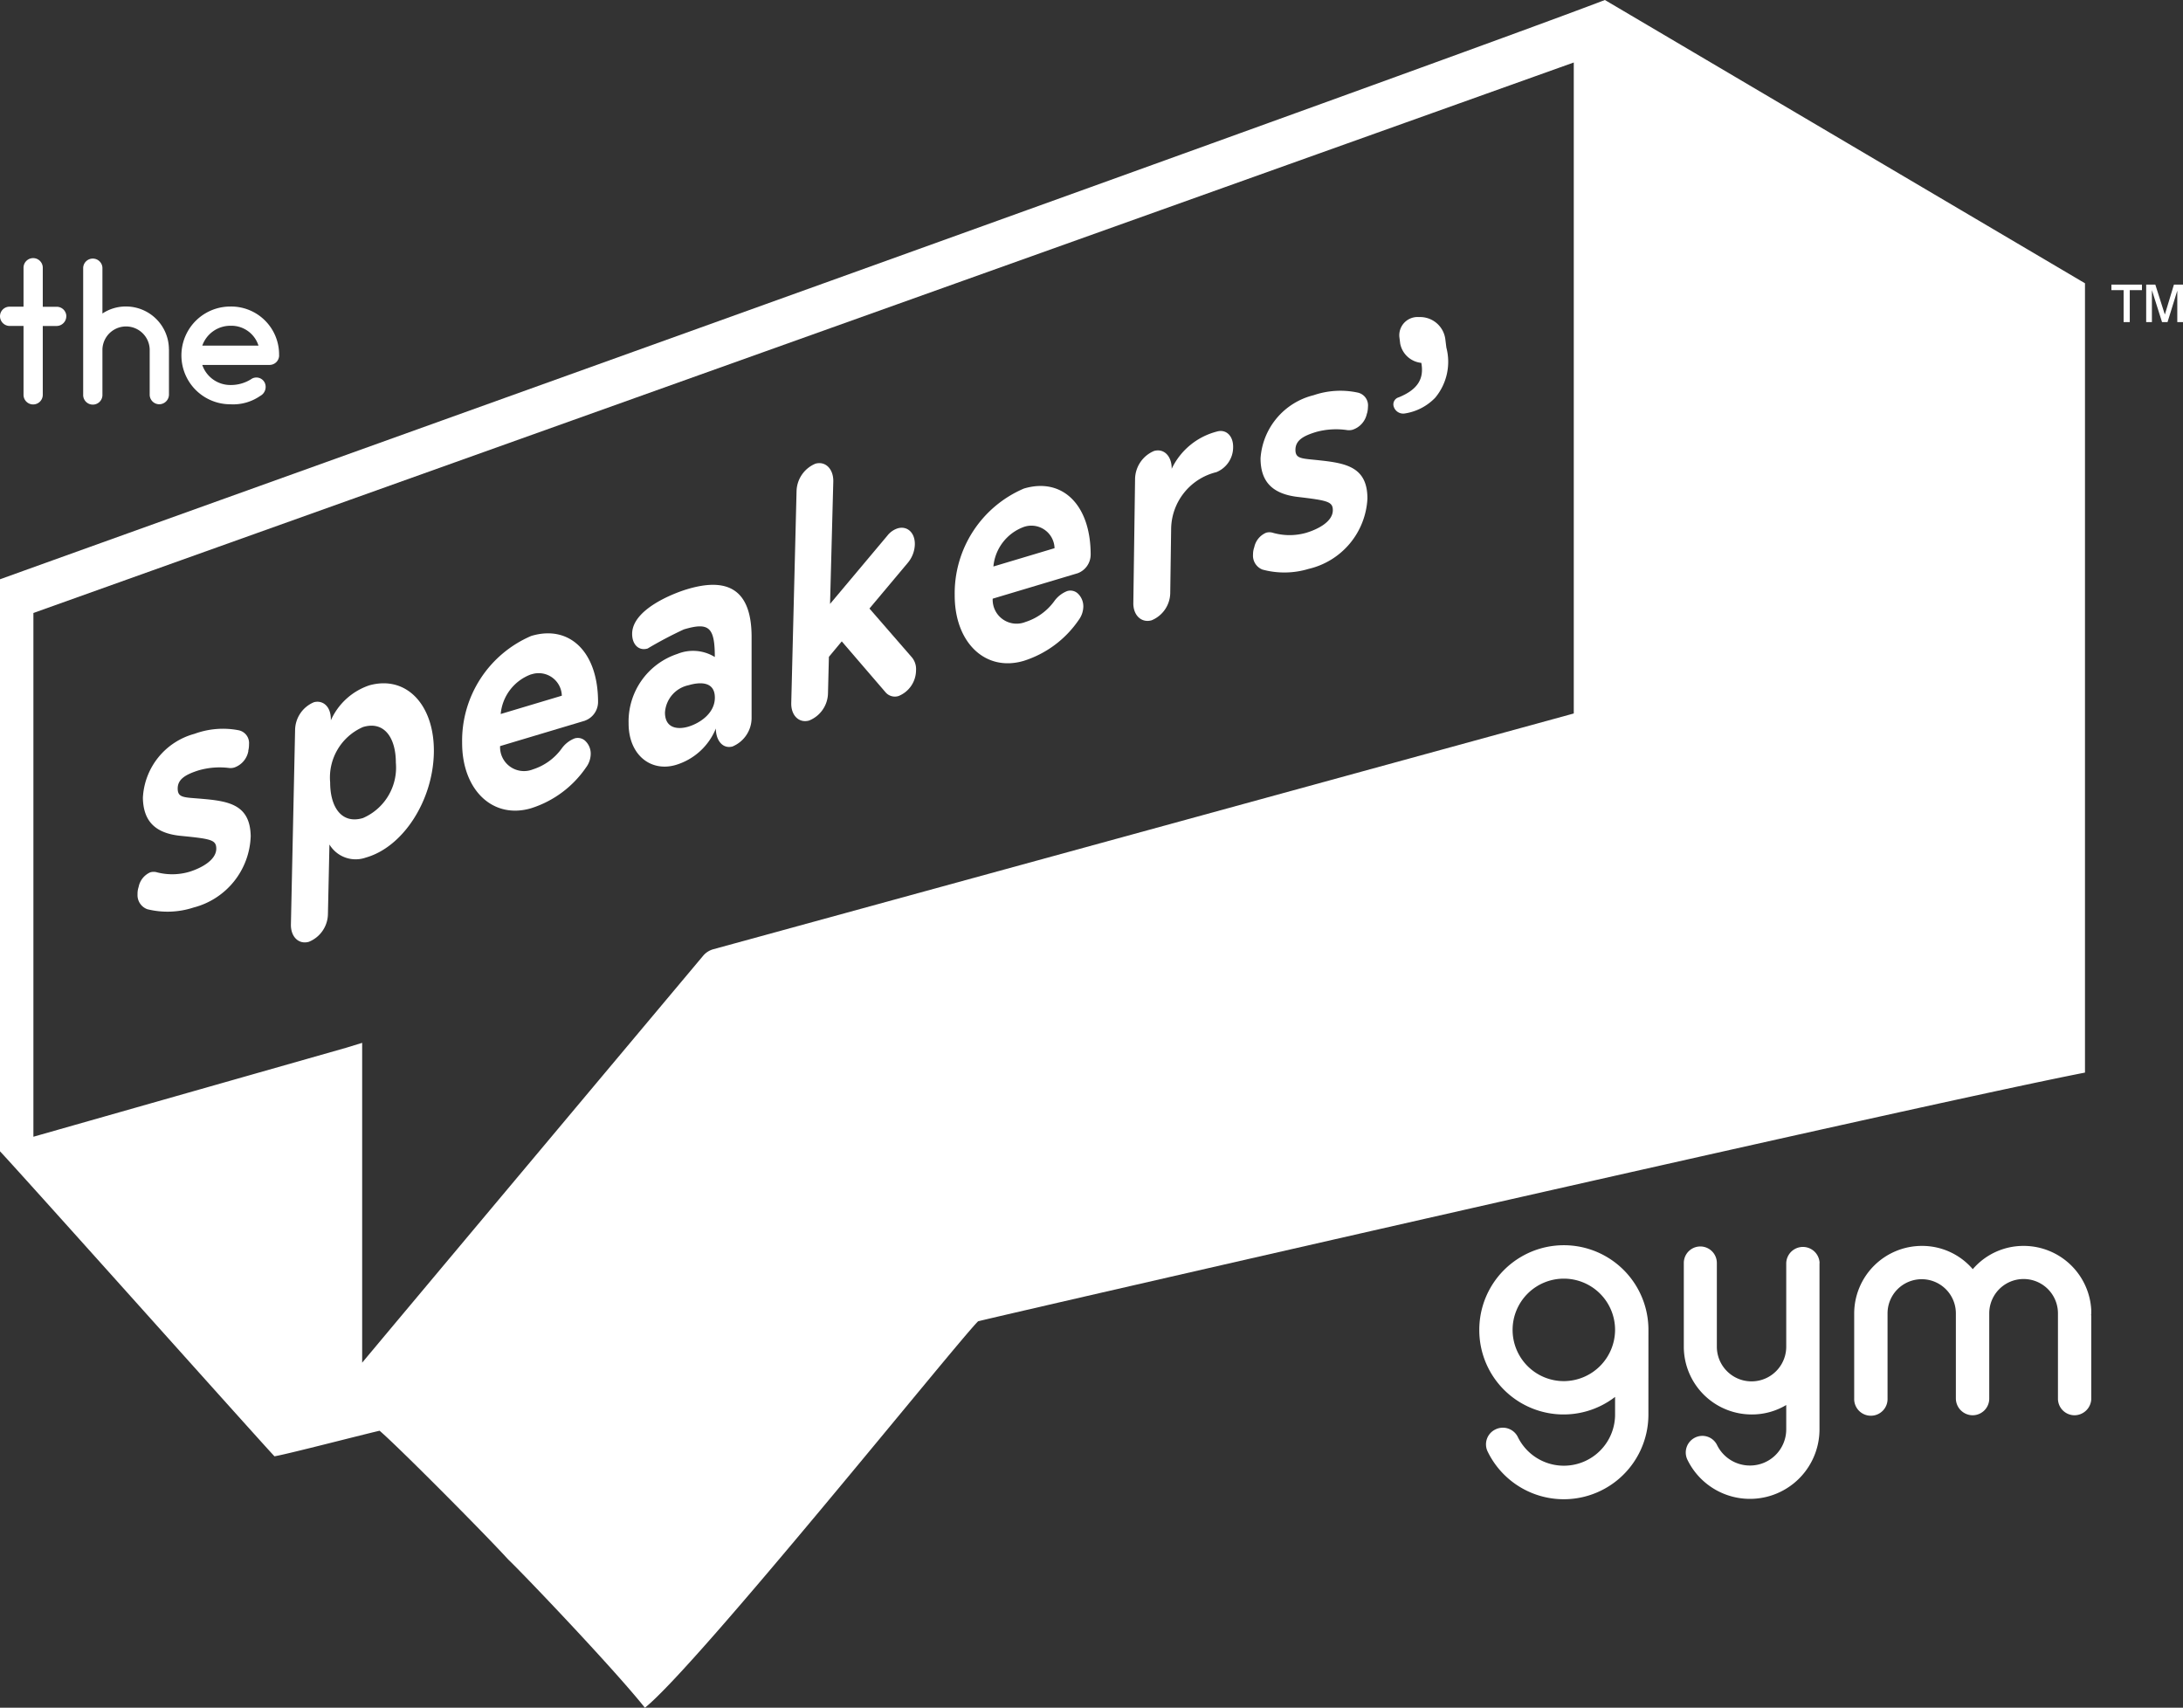
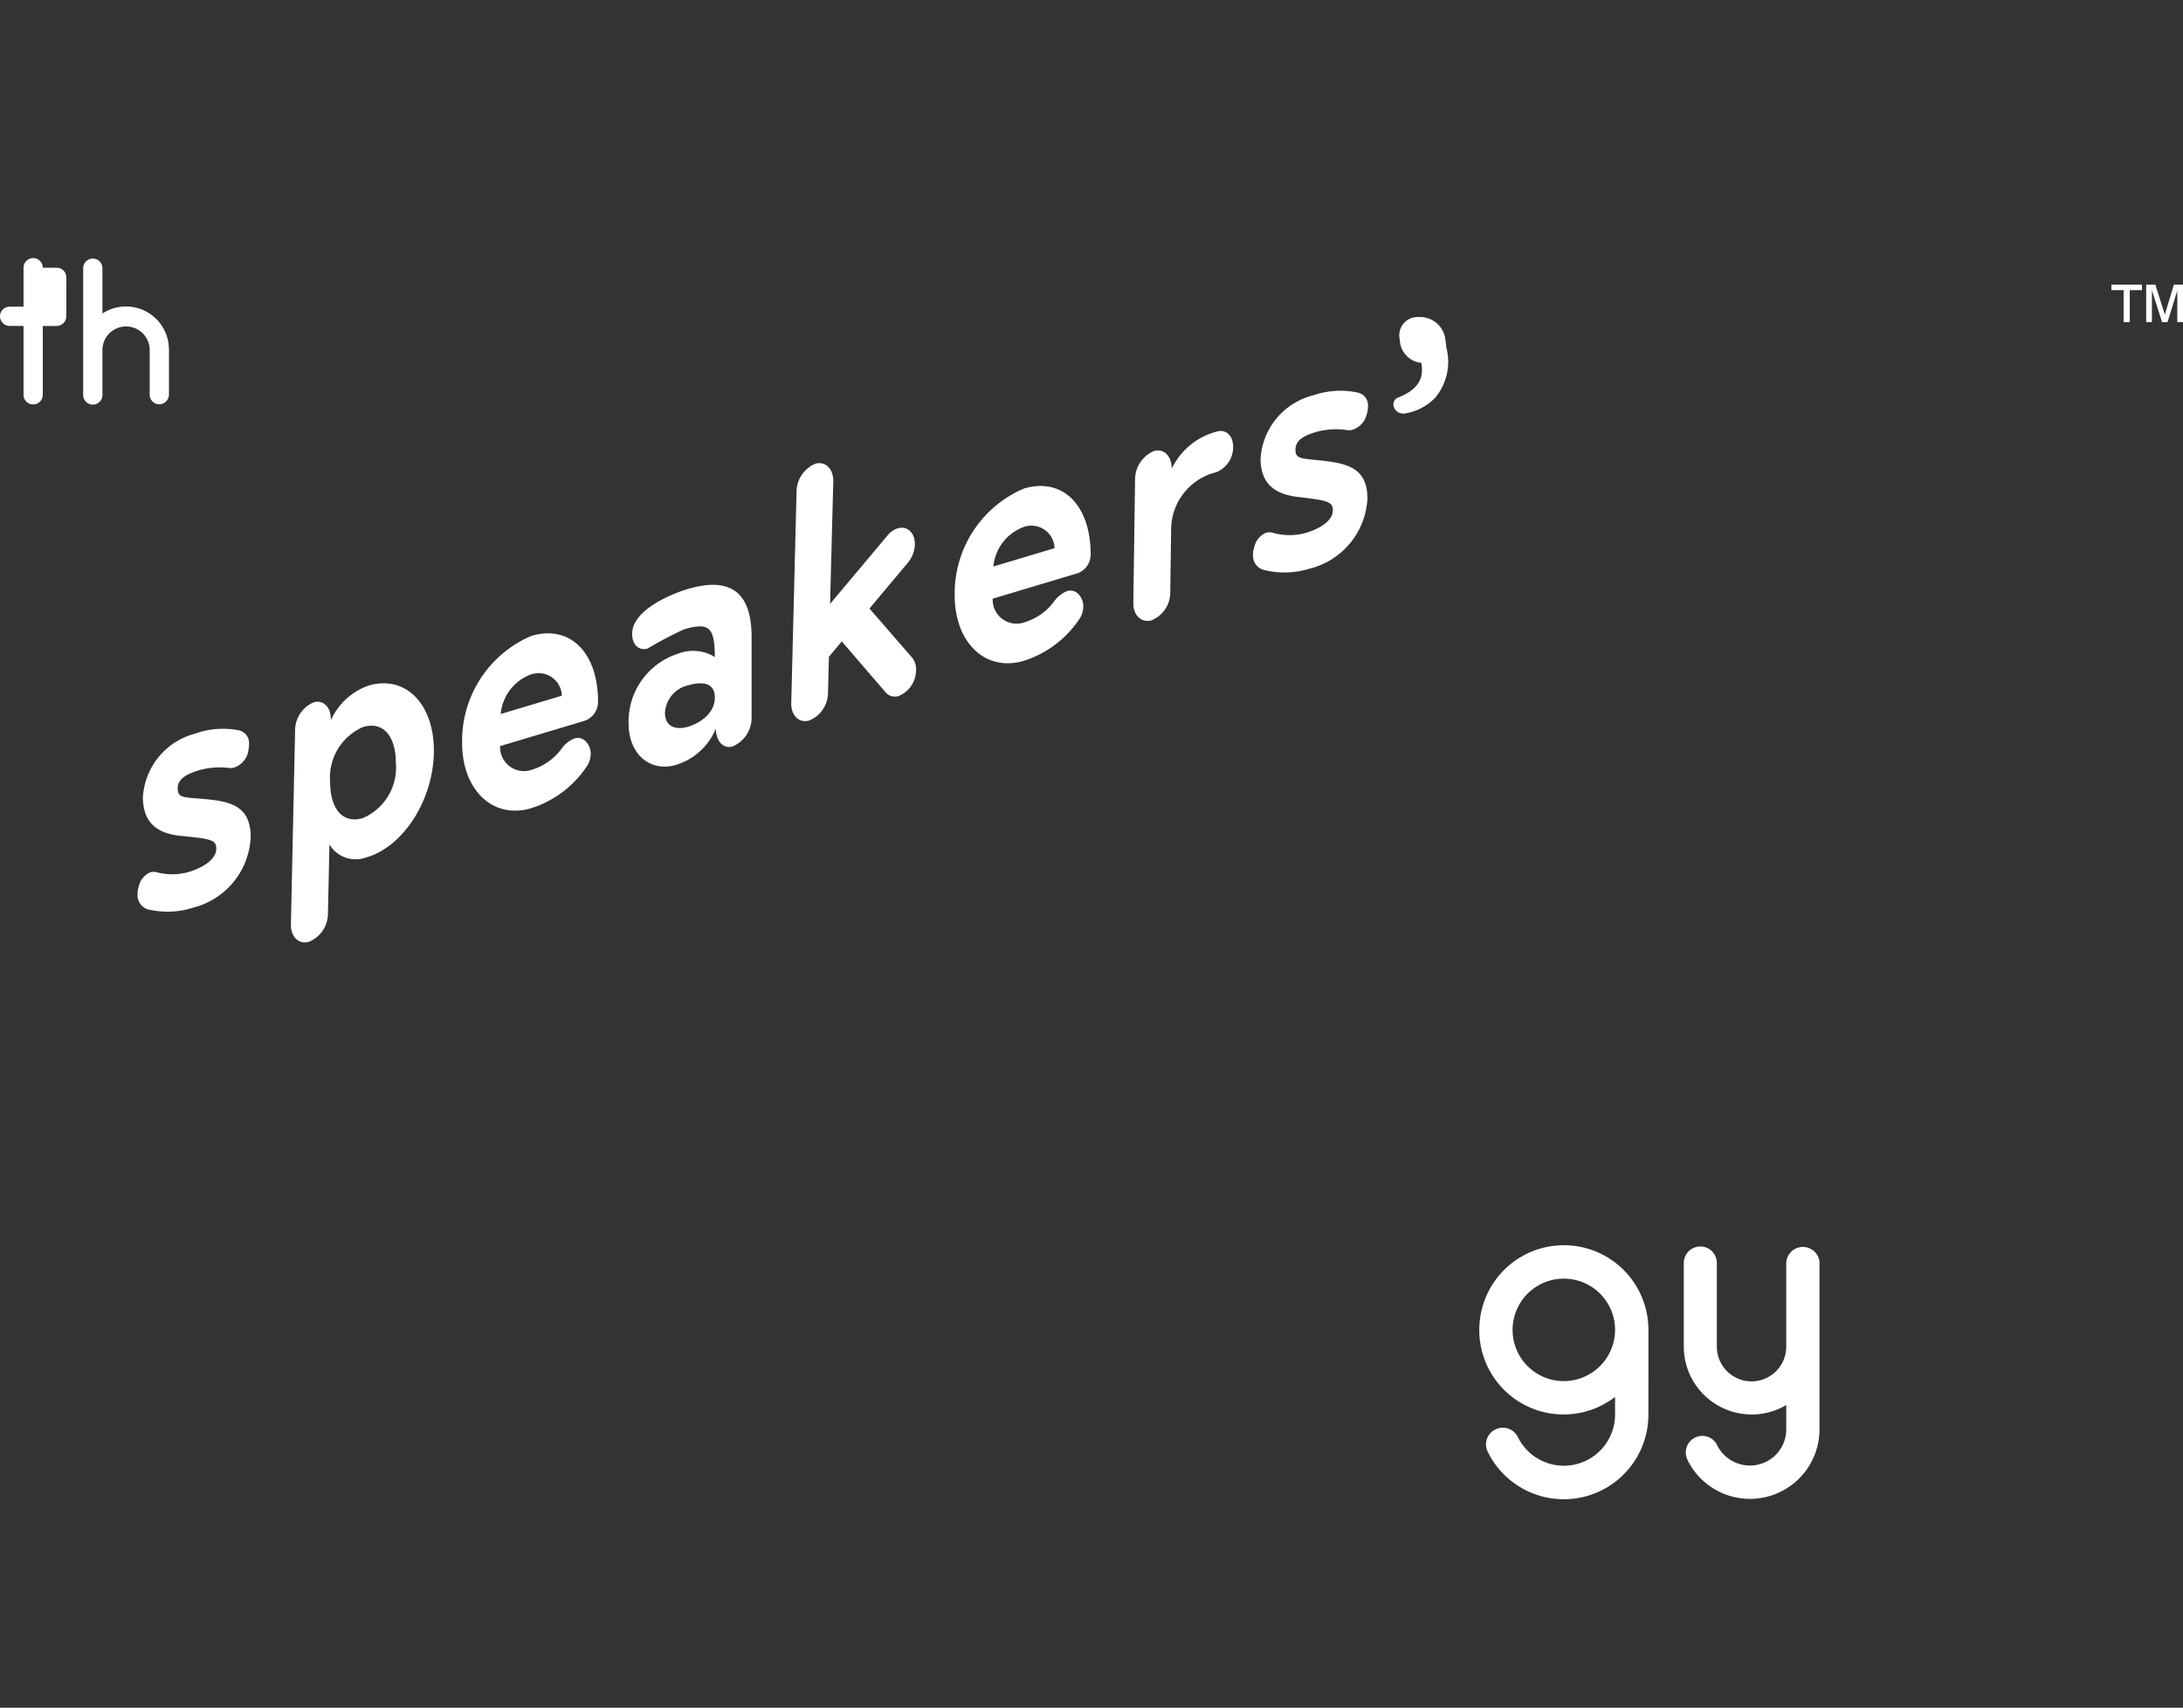
<svg xmlns="http://www.w3.org/2000/svg" width="89.469" height="69.988" viewBox="0 0 89.469 69.988">
  <rect x="0" y="0" width="89.469" height="69.988" fill="#333333" stroke="none" />
  <defs>
    <clipPath id="clip-path">
      <rect id="Rectangle_3" data-name="Rectangle 3" width="85.709" height="69.988" fill="#fff" />
    </clipPath>
    <clipPath id="clip-path-2">
      <rect id="Rectangle_4" data-name="Rectangle 4" width="11.442" height="5.995" fill="#fff" />
    </clipPath>
  </defs>
  <g id="Group_5" data-name="Group 5" transform="translate(-28 -23)">
    <g id="Group_2" data-name="Group 2" transform="translate(28 23)">
      <g id="Group_1" data-name="Group 1" clip-path="url(#clip-path)">
        <path id="Path_1" data-name="Path 1" d="M166.007,138.519a2.1,2.1,0,1,0-2.1,2.1,2.108,2.108,0,0,0,2.1-2.1m1.366,3.47a3.468,3.468,0,0,1-6.586,1.521.676.676,0,0,1,.318-.912.685.685,0,0,1,.911.3,2.1,2.1,0,0,0,3.991-.871v-.761a3.455,3.455,0,0,1-5.565-2.751,3.466,3.466,0,1,1,6.932,0Z" transform="translate(-99.814 -84.015)" fill="#fff" />
        <path id="Path_2" data-name="Path 2" d="M188.177,135.872v6.817a2.85,2.85,0,0,1-5.412,1.245.681.681,0,0,1,.318-.913.67.67,0,0,1,.9.318,1.5,1.5,0,0,0,1.34.83,1.483,1.483,0,0,0,1.491-1.48v-1a2.739,2.739,0,0,1-1.422.387,2.781,2.781,0,0,1-2.776-2.751v-3.457a.677.677,0,1,1,1.354,0v3.43a1.422,1.422,0,1,0,2.844,0v-3.43a.684.684,0,0,1,1.367,0" transform="translate(-113.606 -84.106)" fill="#fff" />
-         <path id="Path_3" data-name="Path 3" d="M210.8,137.943a.13.13,0,0,1,.013.069v3.361a.692.692,0,0,1-.69.691.681.681,0,0,1-.676-.691v-3.485a1.408,1.408,0,0,0-2.816,0v3.485a.682.682,0,0,1-.678.691.692.692,0,0,1-.69-.691v-3.485a1.4,1.4,0,0,0-2.8,0v3.485a.684.684,0,1,1-1.367,0v-3.485a2.775,2.775,0,0,1,2.776-2.765,2.732,2.732,0,0,1,2.084.954,2.732,2.732,0,0,1,2.085-.954,2.774,2.774,0,0,1,2.775,2.765c0,.028,0,.042-.013.055" transform="translate(-125.103 -84.061)" fill="#fff" />
-         <path id="Path_4" data-name="Path 4" d="M65.776,0C59.577,2.378,9.359,20.369,0,23.741v1.466c0,.036,0,.043,0,.092V47.185c1.061,1.131,11.111,12.385,11.251,12.5.575-.1,3.441-.846,4.306-1.048.736.627,4.273,4.182,5.274,5.28.495.461,4.286,4.424,5.6,6.073,2.177-1.747,12.78-14.97,13.655-15.838.787-.21,38.267-8.807,45.366-10.193V11.61M64.5,29.241,29.247,38.9a.837.837,0,0,0-.435.278S15.1,55.531,14.843,55.849c0,0,0-10.982,0-13.109l-.652.2L1.369,46.588V25.122L64.5,2.561Z" fill="#fff" />
        <path id="Path_5" data-name="Path 5" d="M19.461,79.941a.879.879,0,0,1-.572.681.548.548,0,0,1-.211.022,3.1,3.1,0,0,0-1.269.1c-.545.176-.852.369-.845.754s.281.344,1.03.412c1.1.095,1.937.258,1.962,1.522a3.123,3.123,0,0,1-2.346,2.931,3.431,3.431,0,0,1-1.892.068.614.614,0,0,1-.4-.616.86.86,0,0,1,.044-.294.826.826,0,0,1,.474-.6.489.489,0,0,1,.286,0,2.488,2.488,0,0,0,1.345-.031c.508-.164,1.087-.491,1.078-.954-.008-.354-.233-.39-1.481-.514-1.086-.115-1.509-.66-1.527-1.555a2.864,2.864,0,0,1,2.115-2.624,3.386,3.386,0,0,1,1.8-.148.534.534,0,0,1,.435.573,1.071,1.071,0,0,1-.032.274" transform="translate(-9.281 -49.168)" fill="#fff" />
        <path id="Path_6" data-name="Path 6" d="M34.616,81.253a1.253,1.253,0,0,1-1.484-.538l-.062,2.852a1.248,1.248,0,0,1-.785,1.137c-.413.115-.743-.207-.732-.716l.171-7.955a1.254,1.254,0,0,1,.772-1.149c.326-.091.707.125.694.742a2.65,2.65,0,0,1,1.576-1.434c1.542-.428,2.686.833,2.645,2.776s-1.255,3.857-2.8,4.286M34.51,75.9a2.254,2.254,0,0,0-1.349,2.268c0,1.034.483,1.721,1.344,1.463a2.253,2.253,0,0,0,1.349-2.269c0-1.033-.484-1.72-1.344-1.462" transform="translate(-19.63 -46.104)" fill="#fff" />
        <path id="Path_7" data-name="Path 7" d="M55.153,72.274l-3.478,1.041a.981.981,0,0,0,1.345.954,2.329,2.329,0,0,0,1.172-.844A1.179,1.179,0,0,1,54.729,73a.448.448,0,0,1,.423.089.72.72,0,0,1,.237.562.945.945,0,0,1-.188.534,4.3,4.3,0,0,1-2.246,1.674c-1.57.47-2.839-.738-2.836-2.681A4.672,4.672,0,0,1,52.953,68.8c1.571-.47,2.74.659,2.737,2.71a.817.817,0,0,1-.537.762m-2.2-1.9A1.912,1.912,0,0,0,51.7,72l2.505-.75a.948.948,0,0,0-1.257-.872" transform="translate(-31.179 -42.737)" fill="#fff" />
        <path id="Path_8" data-name="Path 8" d="M72.458,70.056c-.412.123-.7-.238-.7-.732a2.569,2.569,0,0,1-1.634,1.491c-1.022.306-1.943-.4-1.942-1.7a2.916,2.916,0,0,1,2-2.848,1.7,1.7,0,0,1,1.533.127c0-1.218-.235-1.44-1.27-1.131a16.578,16.578,0,0,0-1.484.783c-.362.108-.635-.164-.634-.6,0-1,1.672-1.657,2.258-1.832,1.533-.459,2.641-.112,2.638,1.969l0,3.3a1.27,1.27,0,0,1-.761,1.168m-1.828-2.5a1.221,1.221,0,0,0-.961,1.12c0,.648.522.707.958.577s1.085-.525,1.086-1.188c0-.693-.647-.639-1.083-.508" transform="translate(-42.419 -39.467)" fill="#fff" />
        <path id="Path_9" data-name="Path 9" d="M90.2,59.777a.5.5,0,0,1-.52-.149l-1.8-2.093-.527.634-.037,1.48a1.231,1.231,0,0,1-.776,1.131c-.414.114-.742-.21-.73-.719l.217-8.663a1.254,1.254,0,0,1,.776-1.146c.415-.114.742.225.73.734L87.4,56l2.351-2.8a.871.871,0,0,1,.431-.3c.389-.107.706.19.693.667a1.226,1.226,0,0,1-.293.754l-1.567,1.868L90.763,58.2a.751.751,0,0,1,.161.522,1.144,1.144,0,0,1-.724,1.056" transform="translate(-53.381 -31.249)" fill="#fff" />
        <path id="Path_10" data-name="Path 10" d="M108.577,56.283,105.1,57.324a.98.98,0,0,0,1.345.954,2.332,2.332,0,0,0,1.173-.844,1.179,1.179,0,0,1,.536-.422.449.449,0,0,1,.423.089.723.723,0,0,1,.237.561.954.954,0,0,1-.188.534,4.3,4.3,0,0,1-2.246,1.674c-1.57.47-2.839-.738-2.837-2.681a4.671,4.671,0,0,1,2.835-4.378c1.57-.47,2.74.659,2.737,2.71a.816.816,0,0,1-.537.762m-2.2-1.9a1.912,1.912,0,0,0-1.249,1.622l2.506-.75a.949.949,0,0,0-1.257-.872" transform="translate(-64.415 -32.788)" fill="#fff" />
        <path id="Path_11" data-name="Path 11" d="M126.32,48.431a2.427,2.427,0,0,0-1.852,2.295l-.037,2.637a1.232,1.232,0,0,1-.763,1.139c-.413.118-.757-.2-.75-.707l.071-5.073a1.269,1.269,0,0,1,.777-1.159c.413-.118.732.221.724.73a2.837,2.837,0,0,1,1.854-1.527c.375-.107.671.177.664.639a1.1,1.1,0,0,1-.688,1.026" transform="translate(-76.469 -29.08)" fill="#fff" />
        <path id="Path_12" data-name="Path 12" d="M140.57,43.3a.88.88,0,0,1-.586.669.555.555,0,0,1-.212.017,3.1,3.1,0,0,0-1.271.071c-.548.164-.86.351-.861.736s.274.35,1.021.434c1.1.119,1.931.3,1.929,1.566a3.122,3.122,0,0,1-2.409,2.879,3.425,3.425,0,0,1-1.894.028.613.613,0,0,1-.385-.625.857.857,0,0,1,.051-.293.825.825,0,0,1,.486-.592.484.484,0,0,1,.287.006,2.492,2.492,0,0,0,1.346,0c.511-.153,1.1-.467,1.1-.93,0-.354-.224-.4-1.469-.547-1.084-.138-1.495-.693-1.493-1.587a2.865,2.865,0,0,1,2.172-2.577,3.39,3.39,0,0,1,1.807-.109.535.535,0,0,1,.423.583,1.061,1.061,0,0,1-.038.273" transform="translate(-84.547 -26.357)" fill="#fff" />
        <path id="Path_13" data-name="Path 13" d="M151.123,38a.406.406,0,0,0,.455.335,2.185,2.185,0,0,0,1.259-.649,2.3,2.3,0,0,0,.455-2.055l-.04-.324a1.041,1.041,0,0,0-1.08-.924.748.748,0,0,0-.806.814l.034.272a.982.982,0,0,0,.866.791c.122.664-.16,1.1-.928,1.413a.3.3,0,0,0-.215.327" transform="translate(-94.014 -21.388)" fill="#fff" />
      </g>
    </g>
    <g id="Group_4" data-name="Group 4" transform="translate(28 33.581)">
      <g id="Group_3" data-name="Group 3" transform="translate(0 0)" clip-path="url(#clip-path-2)">
-         <path id="Path_14" data-name="Path 14" d="M2.717,2.379a.4.4,0,0,1-.4.4H1.753V5.6a.394.394,0,1,1-.789,0V2.778H.391A.4.4,0,0,1,0,2.379a.392.392,0,0,1,.391-.391H.964V.392a.394.394,0,0,1,.789,0v1.6h.566a.393.393,0,0,1,.4.391" transform="translate(0 0)" fill="#fff" />
+         <path id="Path_14" data-name="Path 14" d="M2.717,2.379a.4.4,0,0,1-.4.4H1.753V5.6a.394.394,0,1,1-.789,0V2.778H.391A.4.4,0,0,1,0,2.379a.392.392,0,0,1,.391-.391H.964V.392a.394.394,0,0,1,.789,0h.566a.393.393,0,0,1,.4.391" transform="translate(0 0)" fill="#fff" />
        <path id="Path_15" data-name="Path 15" d="M12.538,3.736V5.587a.4.4,0,0,1-.4.4.393.393,0,0,1-.39-.4V3.736a.969.969,0,0,0-1.937,0V5.587a.395.395,0,1,1-.789,0V.392a.395.395,0,0,1,.789,0V2.268a1.728,1.728,0,0,1,.964-.288,1.761,1.761,0,0,1,1.761,1.756" transform="translate(-5.613 0)" fill="#fff" />
-         <path id="Path_16" data-name="Path 16" d="M20.544,6.844h2.3a1.166,1.166,0,0,0-1.155-.814,1.219,1.219,0,0,0-1.148.814m3.149.4a.393.393,0,0,1-.4.391h-2.75a1.216,1.216,0,0,0,1.148.823,1.559,1.559,0,0,0,.892-.263.38.38,0,0,1,.526.183.416.416,0,0,1-.191.527,1.947,1.947,0,0,1-1.227.343,2,2,0,0,1,0-4.006,1.964,1.964,0,0,1,2,2" transform="translate(-12.25 -3.26)" fill="#fff" />
      </g>
    </g>
    <path id="Path_17" data-name="Path 17" d="M0,0V.227H.5V1.536H.752V.227h.5V0ZM2.562,0,2.19,1.227,1.8,0H1.425V1.536H1.66V.227l.415,1.309H2.3L2.7.247V1.536h.236V0Z" transform="translate(114.535 34.665)" fill="#fff" />
  </g>
</svg>